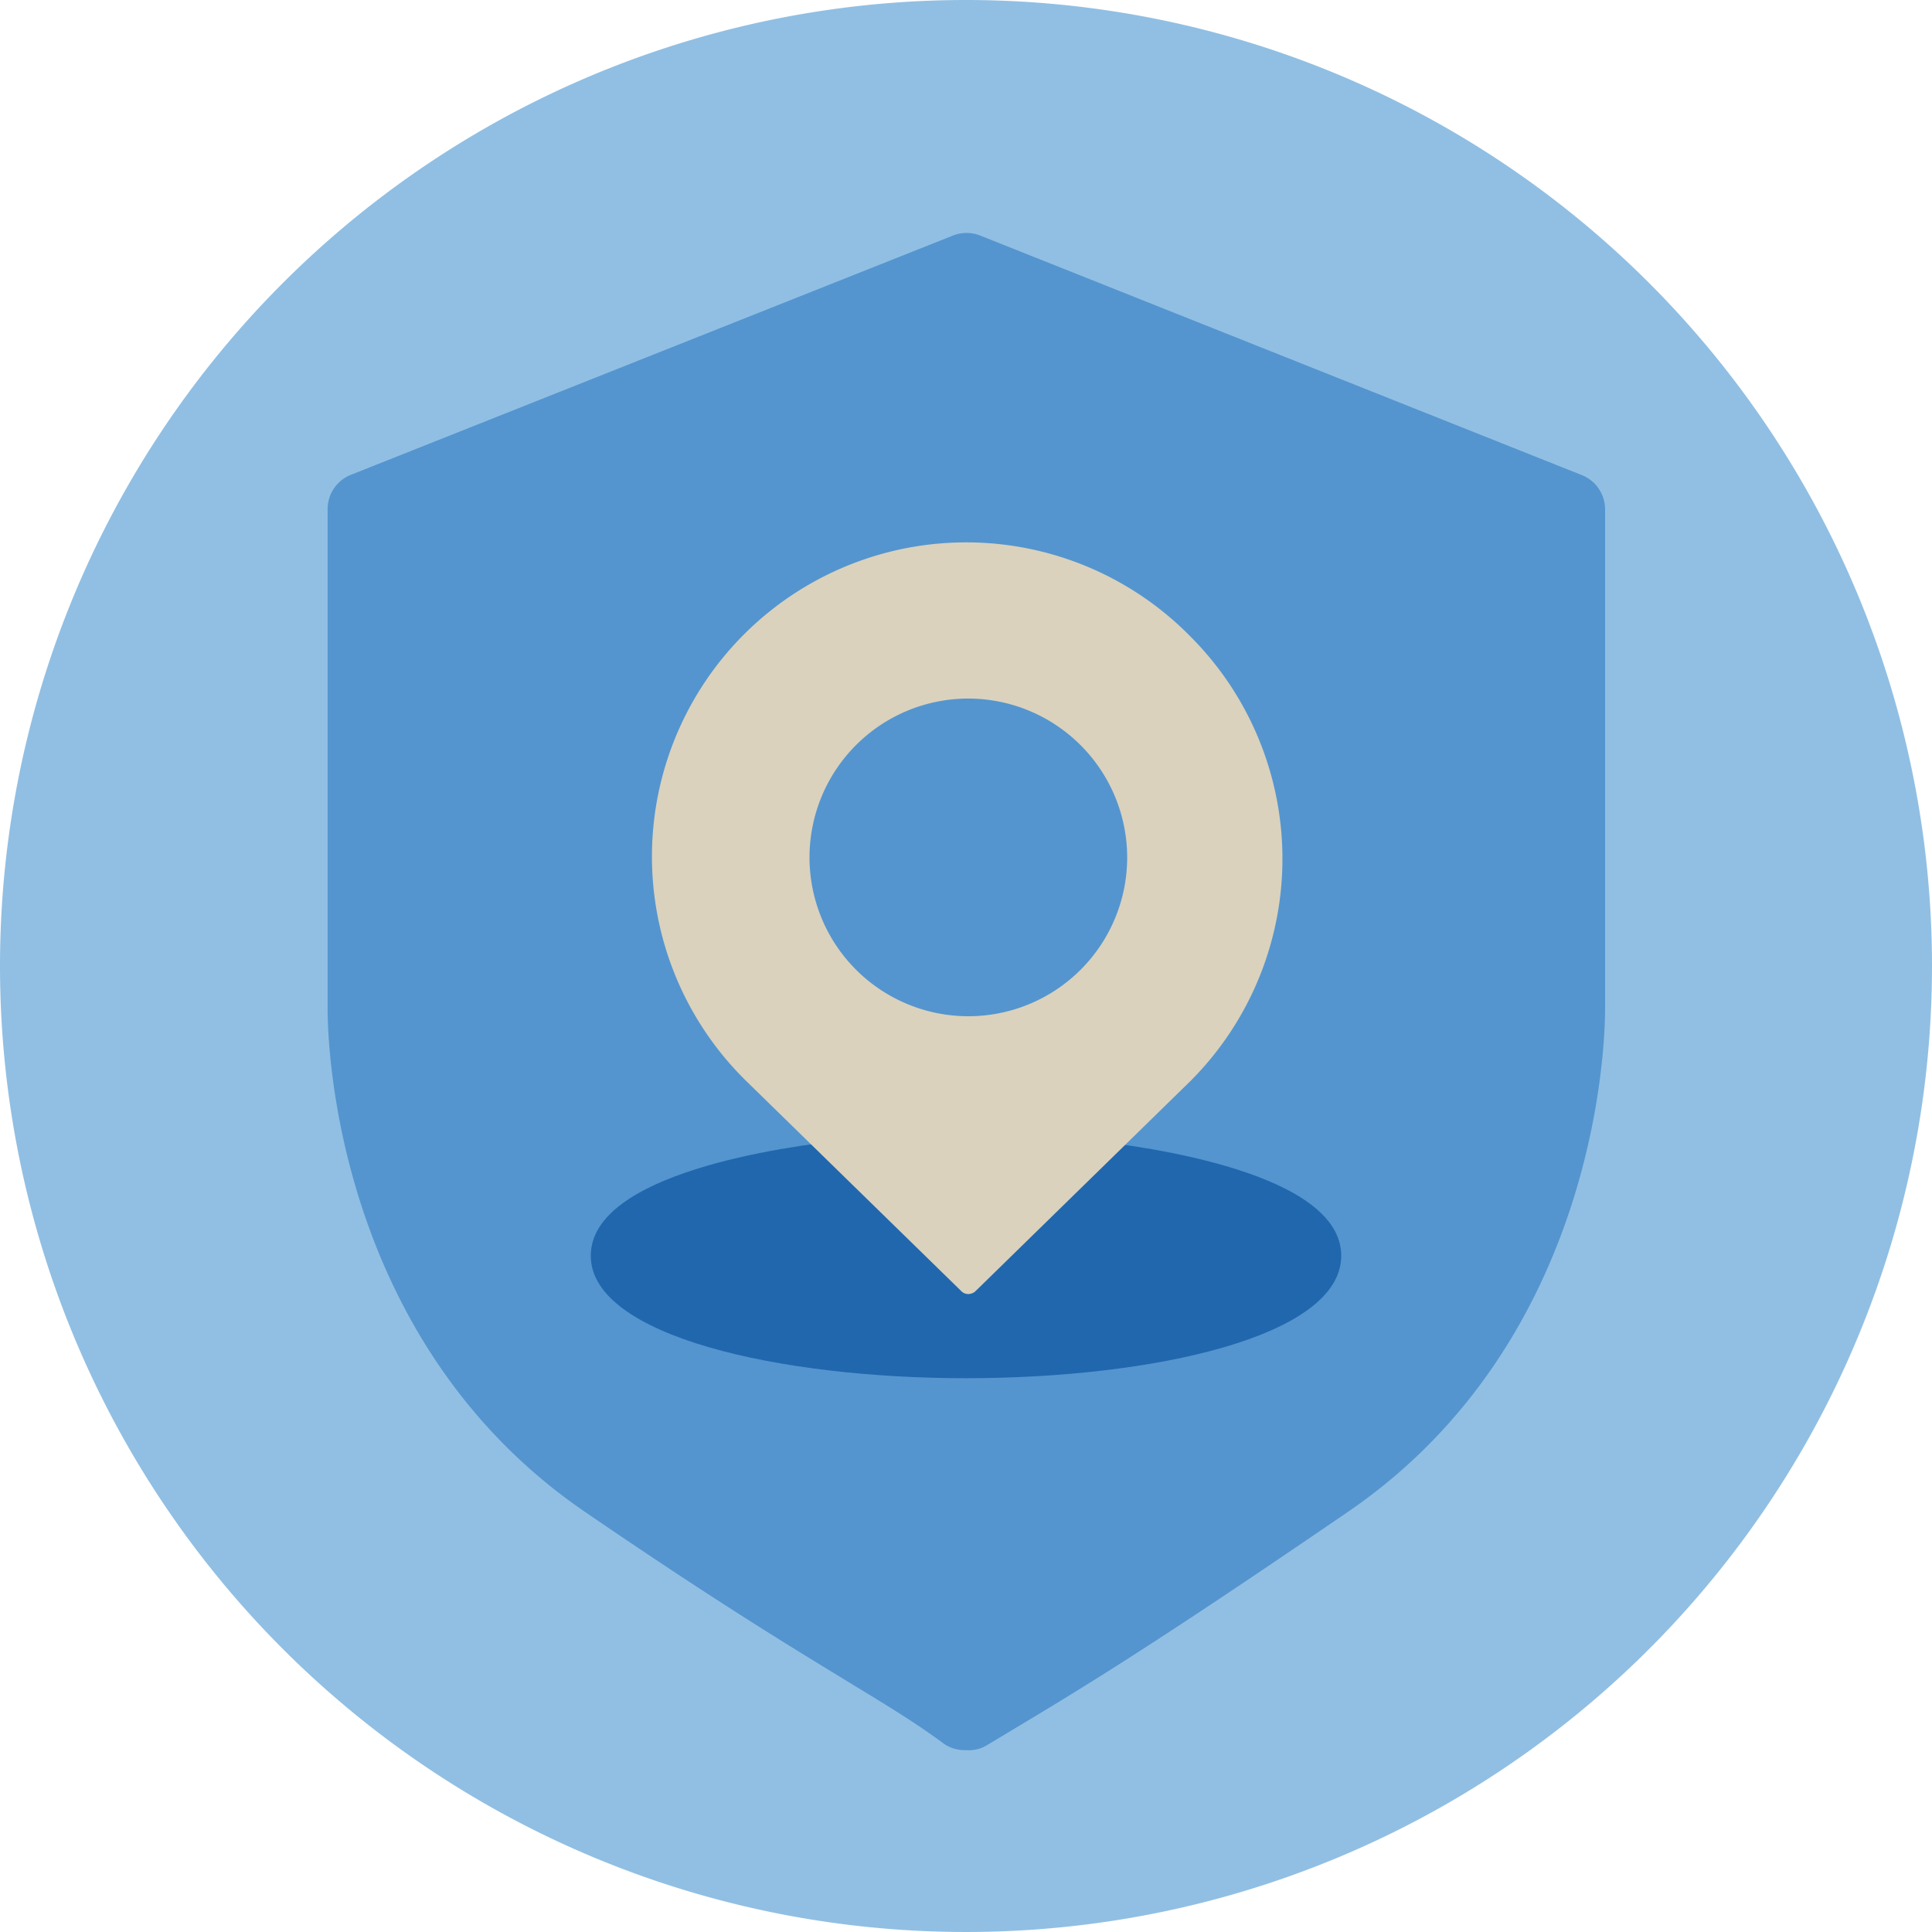
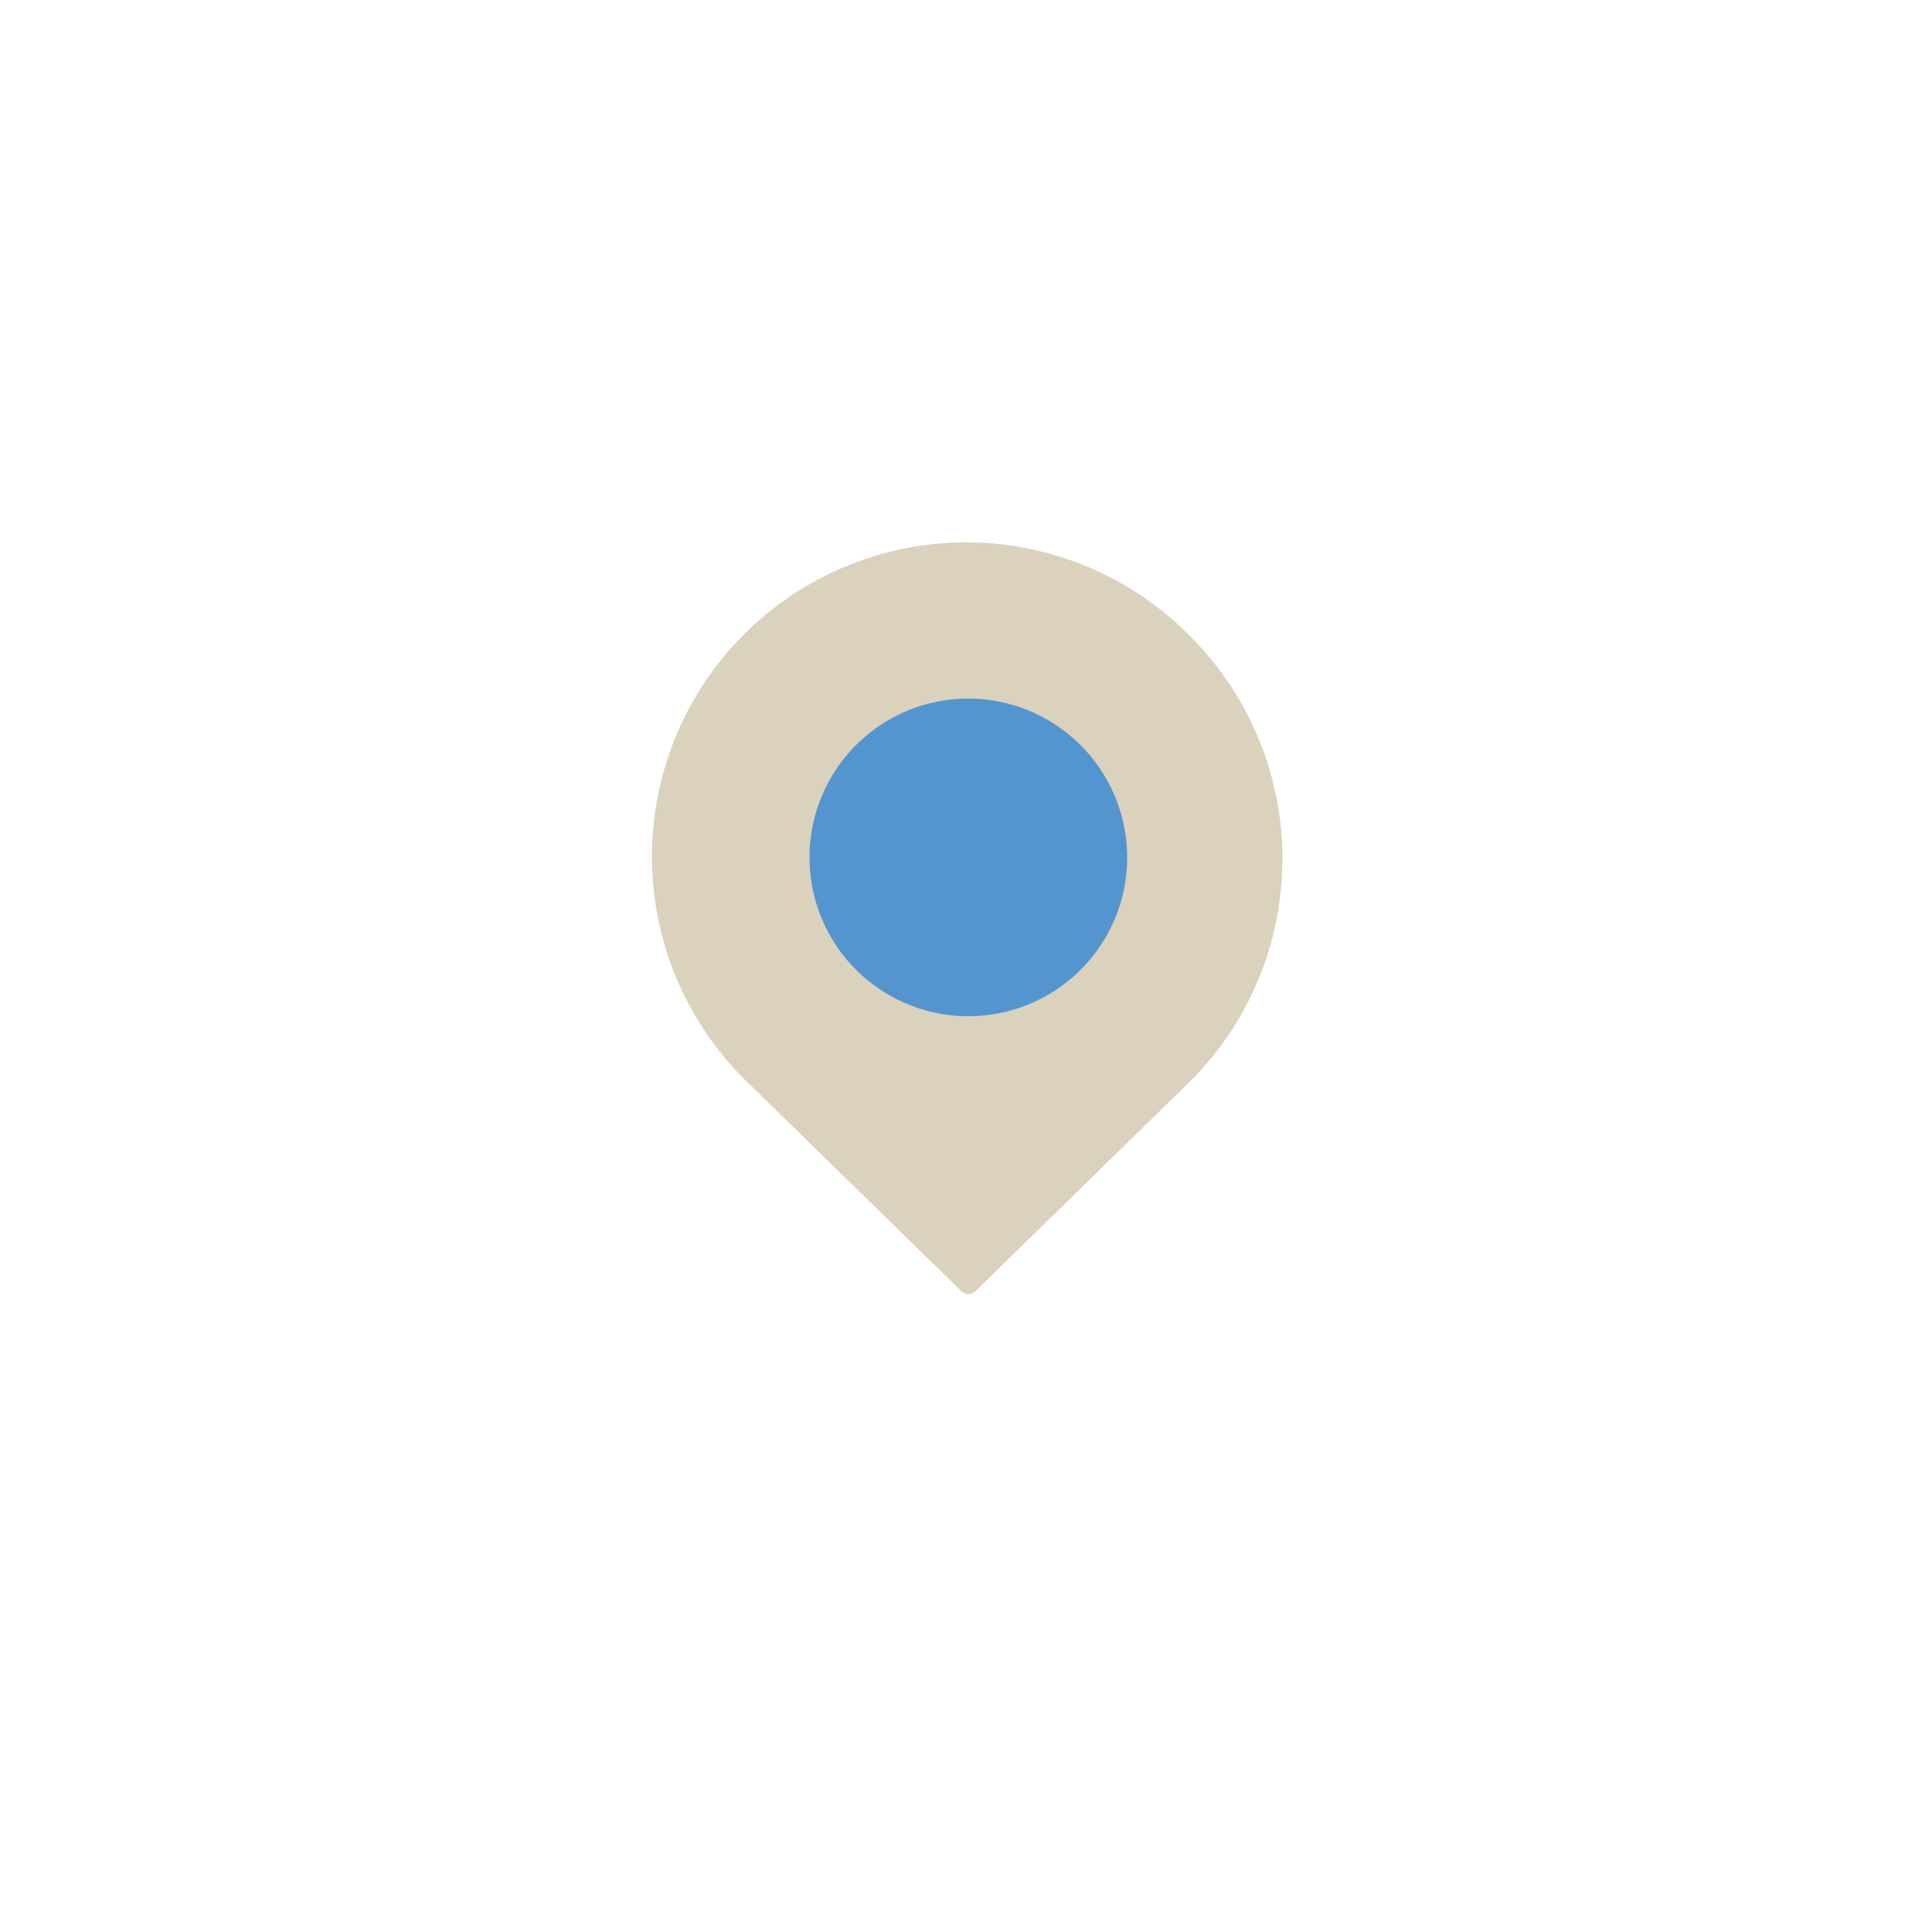
<svg xmlns="http://www.w3.org/2000/svg" viewBox="0 0 140 140">
  <defs>
    <style>.cls-91bfe3{fill:#91bfe3;fill-rule:evenodd;}.cls-5495cf{fill:#5495cf;}.cls-2167ae{fill:#2167ae;}.cls-dad2bd{fill:#dad2bd;}</style>
  </defs>
  <g id="Circle">
    <g id="Mask">
-       <path id="path-1" class="cls-91bfe3" d="M140,70A70,70,0,1,1,70,0a70,70,0,0,1,70,70" />
-     </g>
+       </g>
  </g>
  <g id="Design">
-     <path class="cls-5495cf" d="M114.58,34.41,71.08,17.09a2.68,2.68,0,0,0-2.08,0L25.42,34.41a2.67,2.67,0,0,0-1.68,2.49V73.12c0,2.43.52,24,18.61,36.41C51.57,115.84,57,119.15,61,121.59c2.77,1.7,5,3,7.36,4.74a2.6,2.6,0,0,0,1.44.49H70a2.49,2.49,0,0,0,1.54-.37l1.35-.81c5.27-3.16,10.26-6.14,24.81-16.1,18.09-12.39,18.61-34,18.61-36.41V36.9A2.67,2.67,0,0,0,114.58,34.41Z" />
-     <path class="cls-2167ae" d="M78.76,82.62H61.24C56.92,83.07,42.81,85,42.81,91c0,5.82,13.68,8.87,27.19,8.87s27.19-3,27.19-8.87C97.19,85,83.08,83.07,78.76,82.62Z" />
    <path class="cls-dad2bd" d="M86.27,46.13A22.77,22.77,0,1,0,54.08,78.34L69.67,93.57a.69.69,0,0,0,.5.2.76.76,0,0,0,.51-.2L86.27,78.33A22.79,22.79,0,0,0,86.27,46.13Z" />
    <path class="cls-5495cf" d="M70.17,50.62A11.51,11.51,0,1,0,81.68,62.13,11.53,11.53,0,0,0,70.17,50.62Z" />
  </g>
</svg>